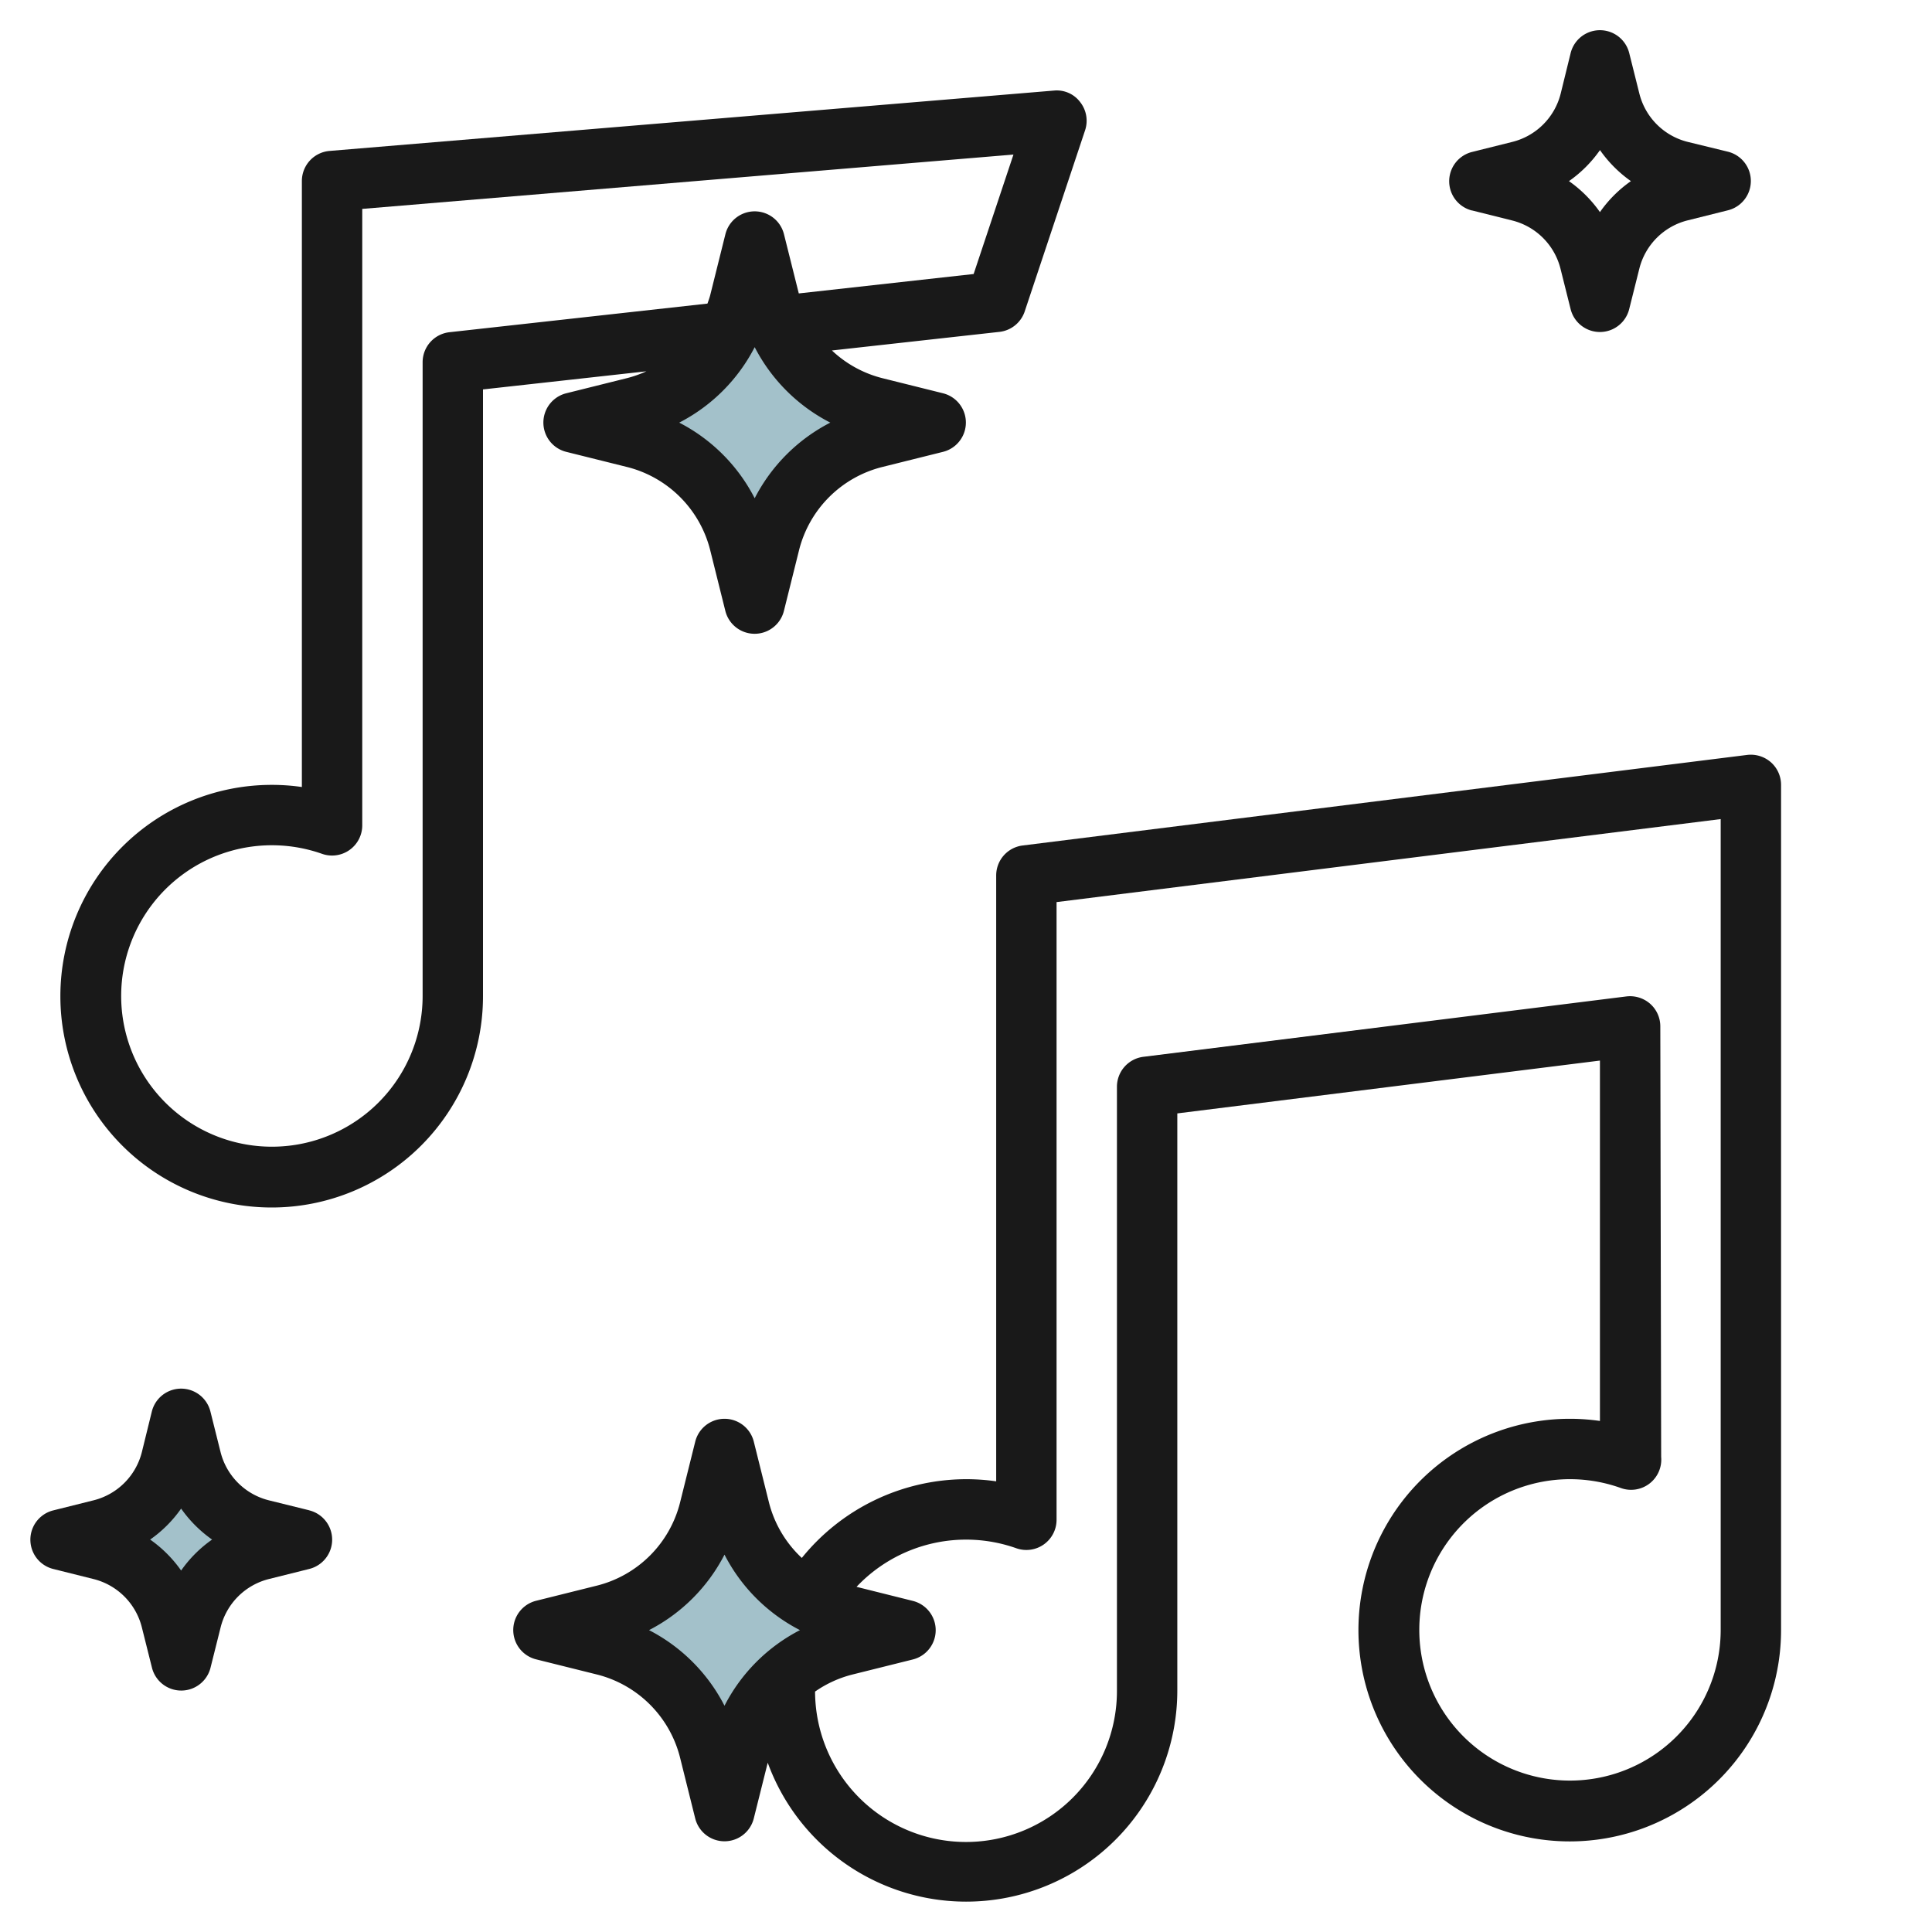
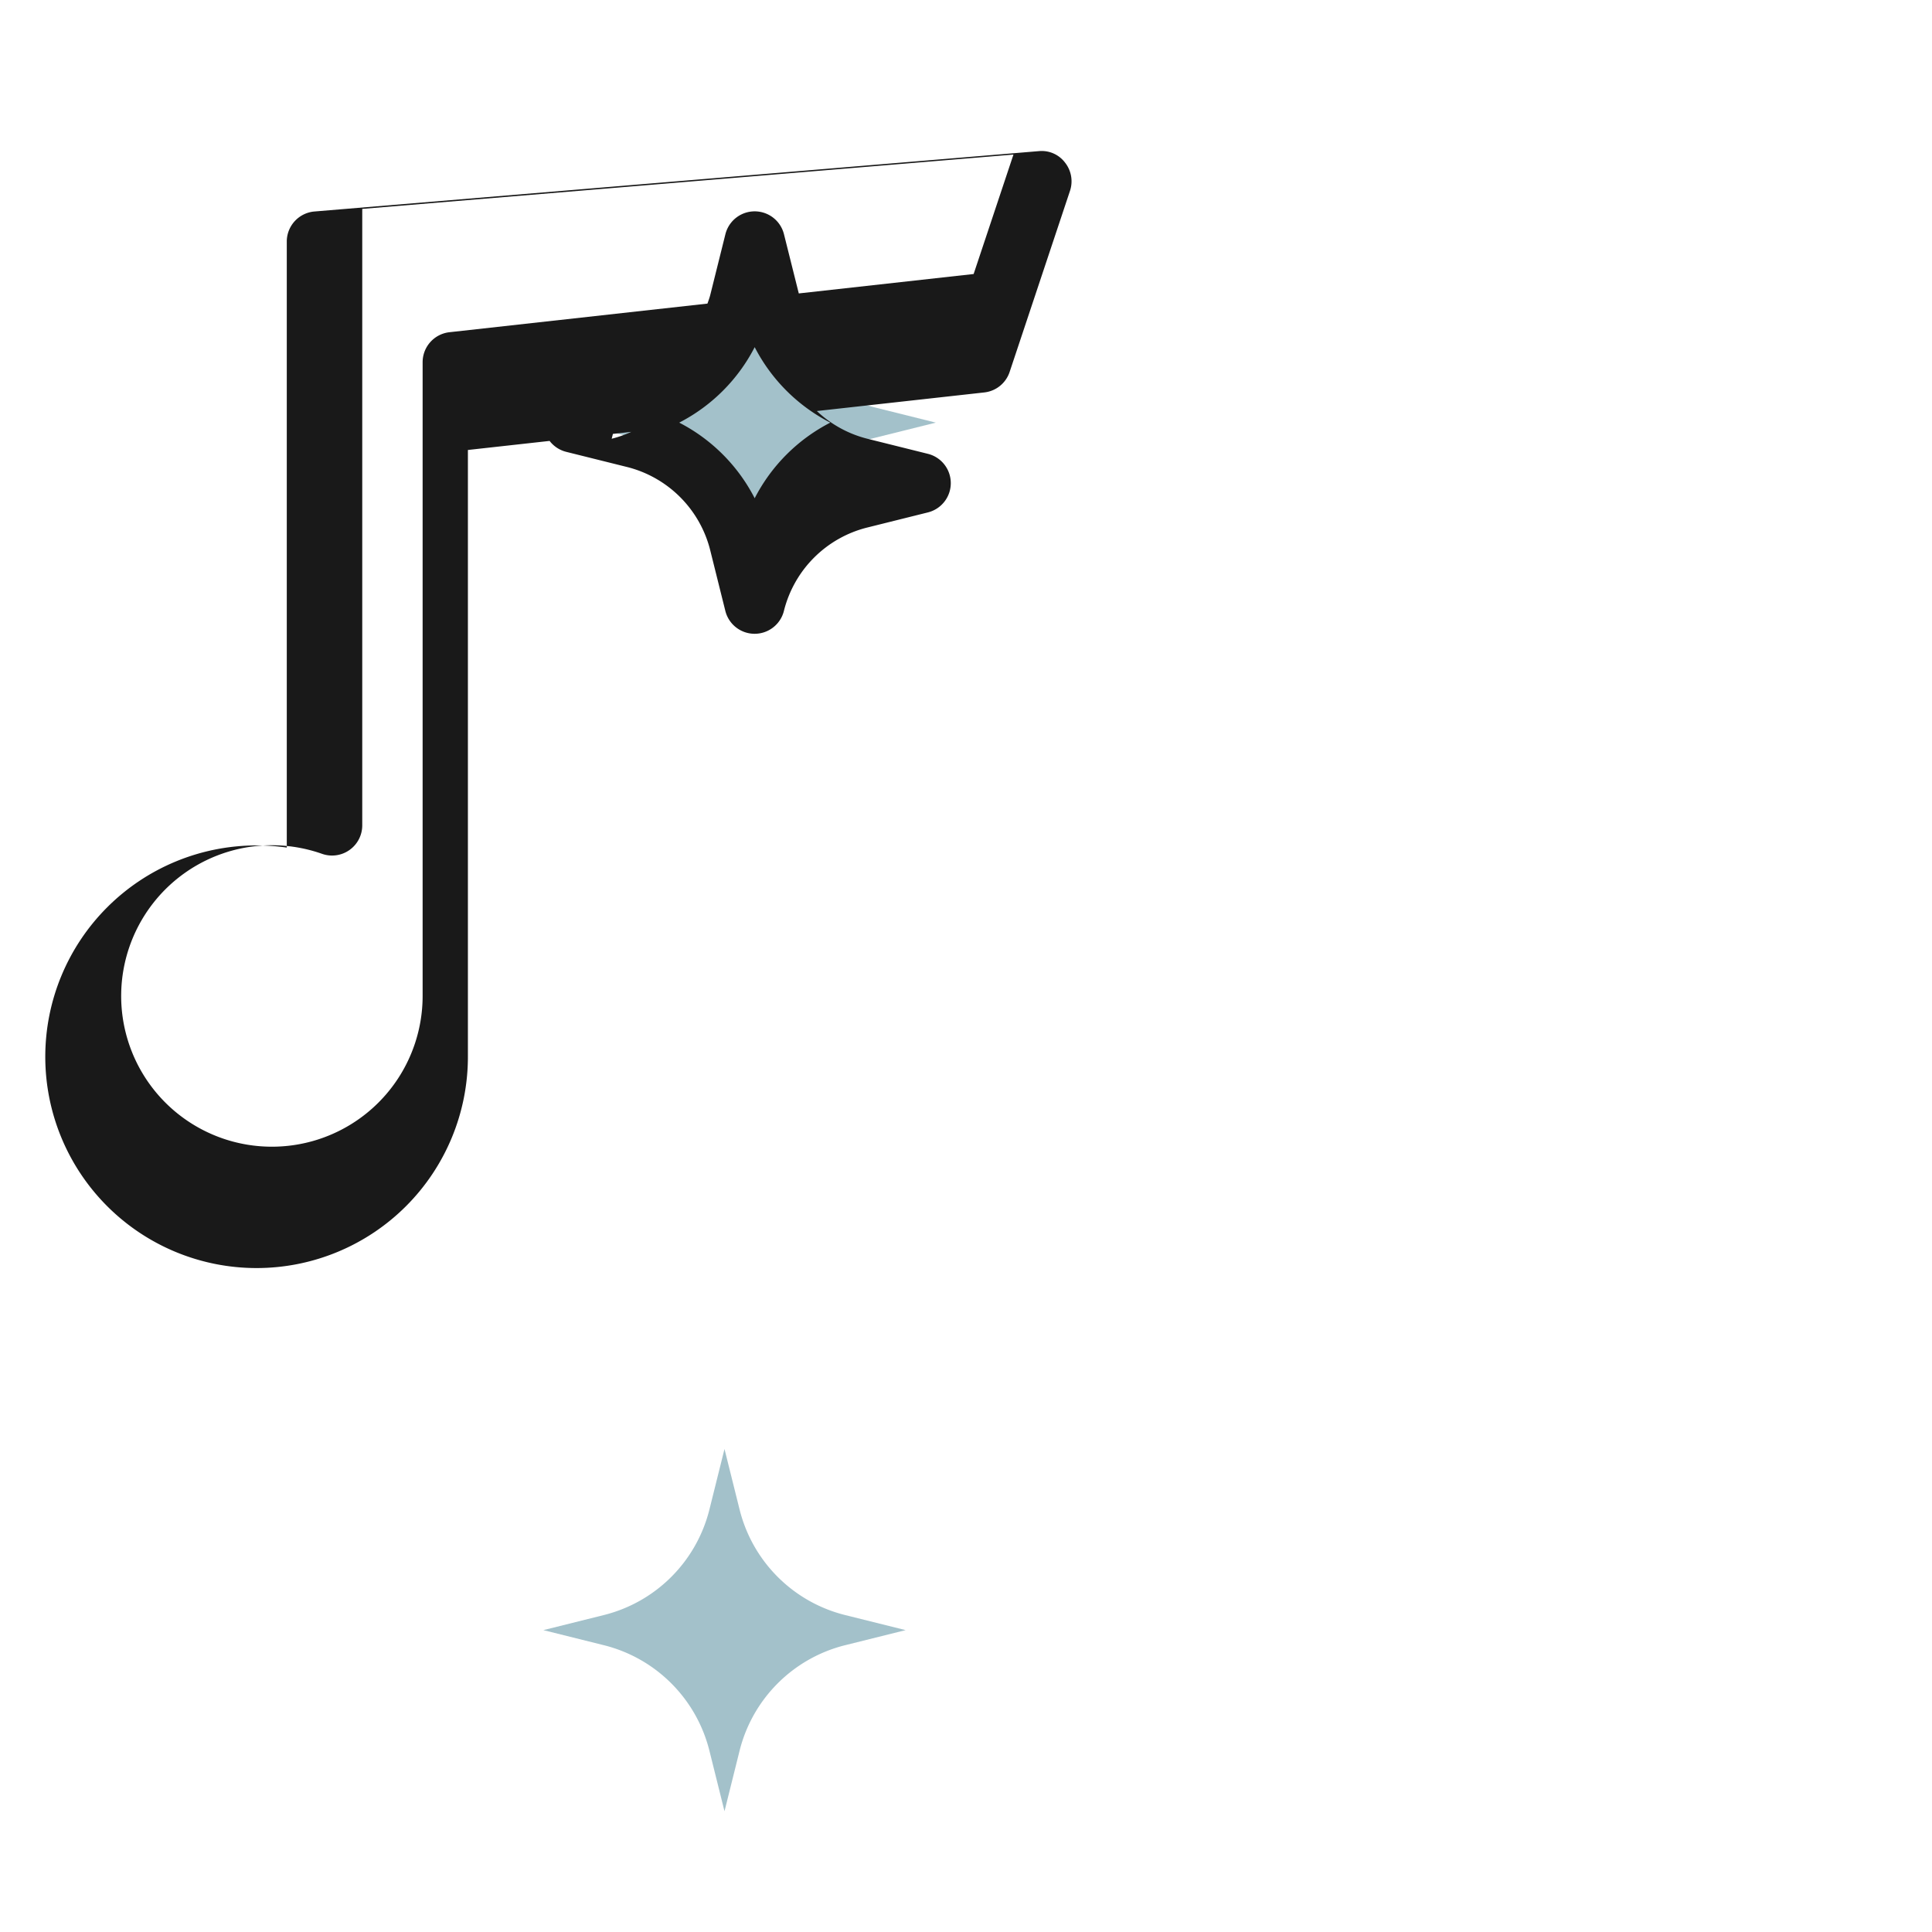
<svg xmlns="http://www.w3.org/2000/svg" id="Layer_3" height="512" viewBox="0 0 64 64" width="512" data-name="Layer 3">
  <path d="m25 8 .5 2.006a4.8 4.8 0 0 0 3.494 3.494l2.006.5-2.006.5a4.8 4.8 0 0 0 -3.494 3.494l-.5 2.006-.5-2.006a4.8 4.8 0 0 0 -3.494-3.494l-2.006-.5 2.006-.5a4.8 4.8 0 0 0 3.494-3.494z" fill="#a3c1ca" />
  <path d="m24 48 .5 2.006a4.8 4.8 0 0 0 3.493 3.494l2.007.5-2.006.5a4.8 4.8 0 0 0 -3.494 3.494l-.5 2.006-.5-2.006a4.8 4.8 0 0 0 -3.494-3.494l-2.006-.5 2.006-.5a4.8 4.8 0 0 0 3.494-3.494z" fill="#a3c1ca" />
-   <path d="m6 47 .334 1.337a3.2 3.2 0 0 0 2.329 2.329l1.337.334-1.337.334a3.2 3.2 0 0 0 -2.329 2.329l-.334 1.337-.334-1.337a3.2 3.2 0 0 0 -2.329-2.329l-1.337-.334 1.337-.334a3.2 3.2 0 0 0 2.329-2.329z" fill="#a3c1ca" />
  <g fill="#191919">
-     <path d="m58.662 25.25a1.009 1.009 0 0 0 -.786-.242l-24 3a1 1 0 0 0 -.876.992v20.071a6.944 6.944 0 0 0 -1-.071 7.015 7.015 0 0 0 -5.439 2.609 3.788 3.788 0 0 1 -1.09-1.845l-.5-2.006a1 1 0 0 0 -1.941 0l-.5 2.006a3.791 3.791 0 0 1 -2.765 2.764l-2.006.5a1 1 0 0 0 0 1.94l2.007.5a3.792 3.792 0 0 1 2.764 2.764l.5 2.006a1 1 0 0 0 1.94 0l.462-1.846a6.995 6.995 0 0 0 13.568-2.392v-19.117l14-1.75v11.938a7 7 0 1 0 6 6.929v-28a1 1 0 0 0 -.338-.75zm-34.662 31.255a5.789 5.789 0 0 0 -2.5-2.505 5.792 5.792 0 0 0 2.5-2.5 5.78 5.78 0 0 0 2.5 2.5 5.787 5.787 0 0 0 -2.5 2.505zm33-2.505a4.992 4.992 0 1 1 -3.307-4.707 1 1 0 0 0 1.335-1.031l-.028-14.262a1 1 0 0 0 -.338-.75 1.011 1.011 0 0 0 -.786-.242l-16 2a1 1 0 0 0 -.876.992v20a5 5 0 0 1 -10 .036 3.784 3.784 0 0 1 1.233-.564l2.006-.5a1 1 0 0 0 0-1.94l-1.865-.466a4.991 4.991 0 0 1 5.288-1.28 1 1 0 0 0 1.338-.945v-20.458l22-2.75z" />
-     <path d="m48.758 6.97 1.336.334a2.2 2.2 0 0 1 1.6 1.6l.335 1.337a1 1 0 0 0 1.94 0l.336-1.341a2.2 2.2 0 0 1 1.6-1.6l1.337-.334a1 1 0 0 0 0-1.94l-1.336-.326a2.2 2.2 0 0 1 -1.6-1.6l-.336-1.343a1 1 0 0 0 -1.94 0l-.33 1.343a2.2 2.2 0 0 1 -1.6 1.6l-1.337.334a1 1 0 0 0 0 1.94zm4.242-2a4.2 4.2 0 0 0 1.026 1.03 4.167 4.167 0 0 0 -1.026 1.026 4.2 4.2 0 0 0 -1.026-1.026 4.167 4.167 0 0 0 1.026-1.026z" />
-     <path d="m20.763 12.528-2.006.5a1 1 0 0 0 0 1.94l2.007.5a3.792 3.792 0 0 1 2.764 2.764l.5 2.006a1 1 0 0 0 1.94 0l.5-2.006a3.791 3.791 0 0 1 2.765-2.764l2.006-.5a1 1 0 0 0 0-1.94l-2.007-.5a3.782 3.782 0 0 1 -1.673-.918l5.547-.616a1 1 0 0 0 .839-.678l2-6a1 1 0 0 0 -.163-.934.968.968 0 0 0 -.865-.382l-24 2a1 1 0 0 0 -.917 1v20.071a6.934 6.934 0 0 0 -1-.071 7 7 0 1 0 7 7v-20.1l5.412-.6a3.768 3.768 0 0 1 -.649.228zm4.237 3.977a5.789 5.789 0 0 0 -2.5-2.505 5.789 5.789 0 0 0 2.5-2.5 5.789 5.789 0 0 0 2.505 2.5 5.789 5.789 0 0 0 -2.505 2.505zm-10.11-5.5a1 1 0 0 0 -.89.995v21a4.993 4.993 0 1 1 -3.333-4.716 1 1 0 0 0 1.333-.943v-20.421l21.572-1.8-1.319 3.957-5.792.643-.491-1.962a1 1 0 0 0 -1.94 0l-.5 2.006c-.025.1-.062.2-.095.293z" />
-     <path d="m10.242 50.03-1.336-.33a2.2 2.2 0 0 1 -1.6-1.6l-.336-1.343a1 1 0 0 0 -1.94 0l-.33 1.343a2.2 2.2 0 0 1 -1.6 1.6l-1.337.334a1 1 0 0 0 0 1.94l1.336.334a2.2 2.2 0 0 1 1.6 1.6l.335 1.337a1 1 0 0 0 1.94 0l.335-1.338a2.2 2.2 0 0 1 1.6-1.6l1.337-.334a1 1 0 0 0 0-1.94zm-4.242 1.996a4.2 4.2 0 0 0 -1.026-1.026 4.167 4.167 0 0 0 1.026-1.026 4.2 4.2 0 0 0 1.026 1.026 4.167 4.167 0 0 0 -1.026 1.026z" />
+     <path d="m20.763 12.528-2.006.5a1 1 0 0 0 0 1.94l2.007.5a3.792 3.792 0 0 1 2.764 2.764l.5 2.006a1 1 0 0 0 1.94 0a3.791 3.791 0 0 1 2.765-2.764l2.006-.5a1 1 0 0 0 0-1.94l-2.007-.5a3.782 3.782 0 0 1 -1.673-.918l5.547-.616a1 1 0 0 0 .839-.678l2-6a1 1 0 0 0 -.163-.934.968.968 0 0 0 -.865-.382l-24 2a1 1 0 0 0 -.917 1v20.071a6.934 6.934 0 0 0 -1-.071 7 7 0 1 0 7 7v-20.1l5.412-.6a3.768 3.768 0 0 1 -.649.228zm4.237 3.977a5.789 5.789 0 0 0 -2.5-2.505 5.789 5.789 0 0 0 2.5-2.5 5.789 5.789 0 0 0 2.505 2.5 5.789 5.789 0 0 0 -2.505 2.505zm-10.11-5.5a1 1 0 0 0 -.89.995v21a4.993 4.993 0 1 1 -3.333-4.716 1 1 0 0 0 1.333-.943v-20.421l21.572-1.8-1.319 3.957-5.792.643-.491-1.962a1 1 0 0 0 -1.94 0l-.5 2.006c-.025.1-.062.2-.095.293z" />
  </g>
</svg>